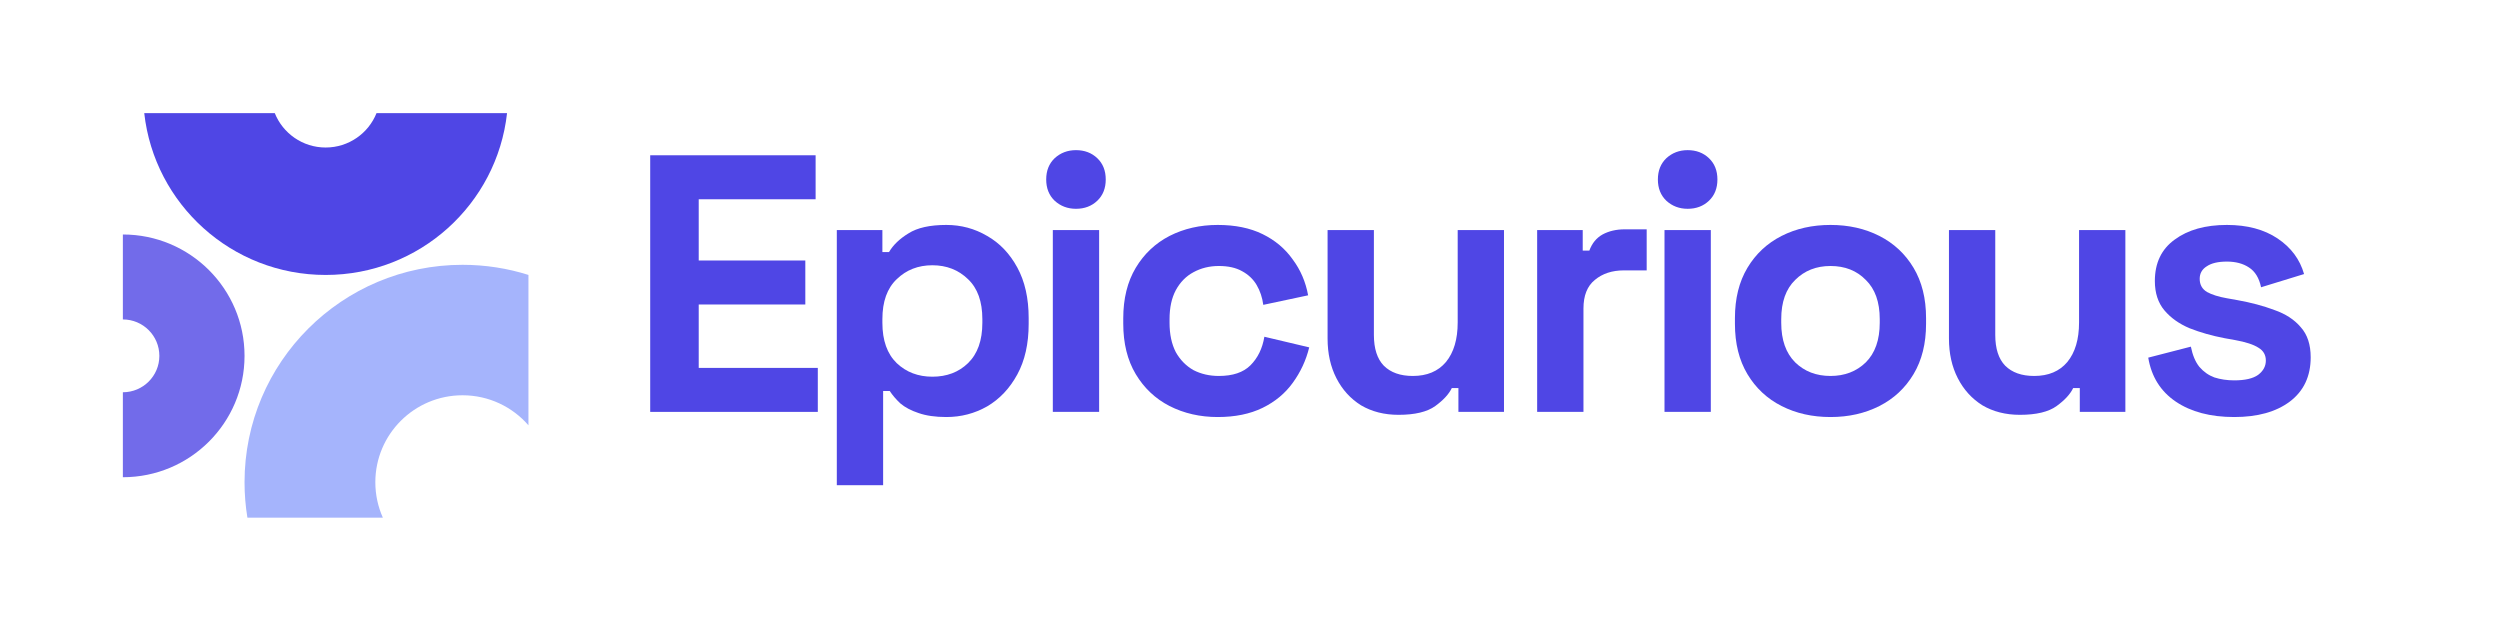
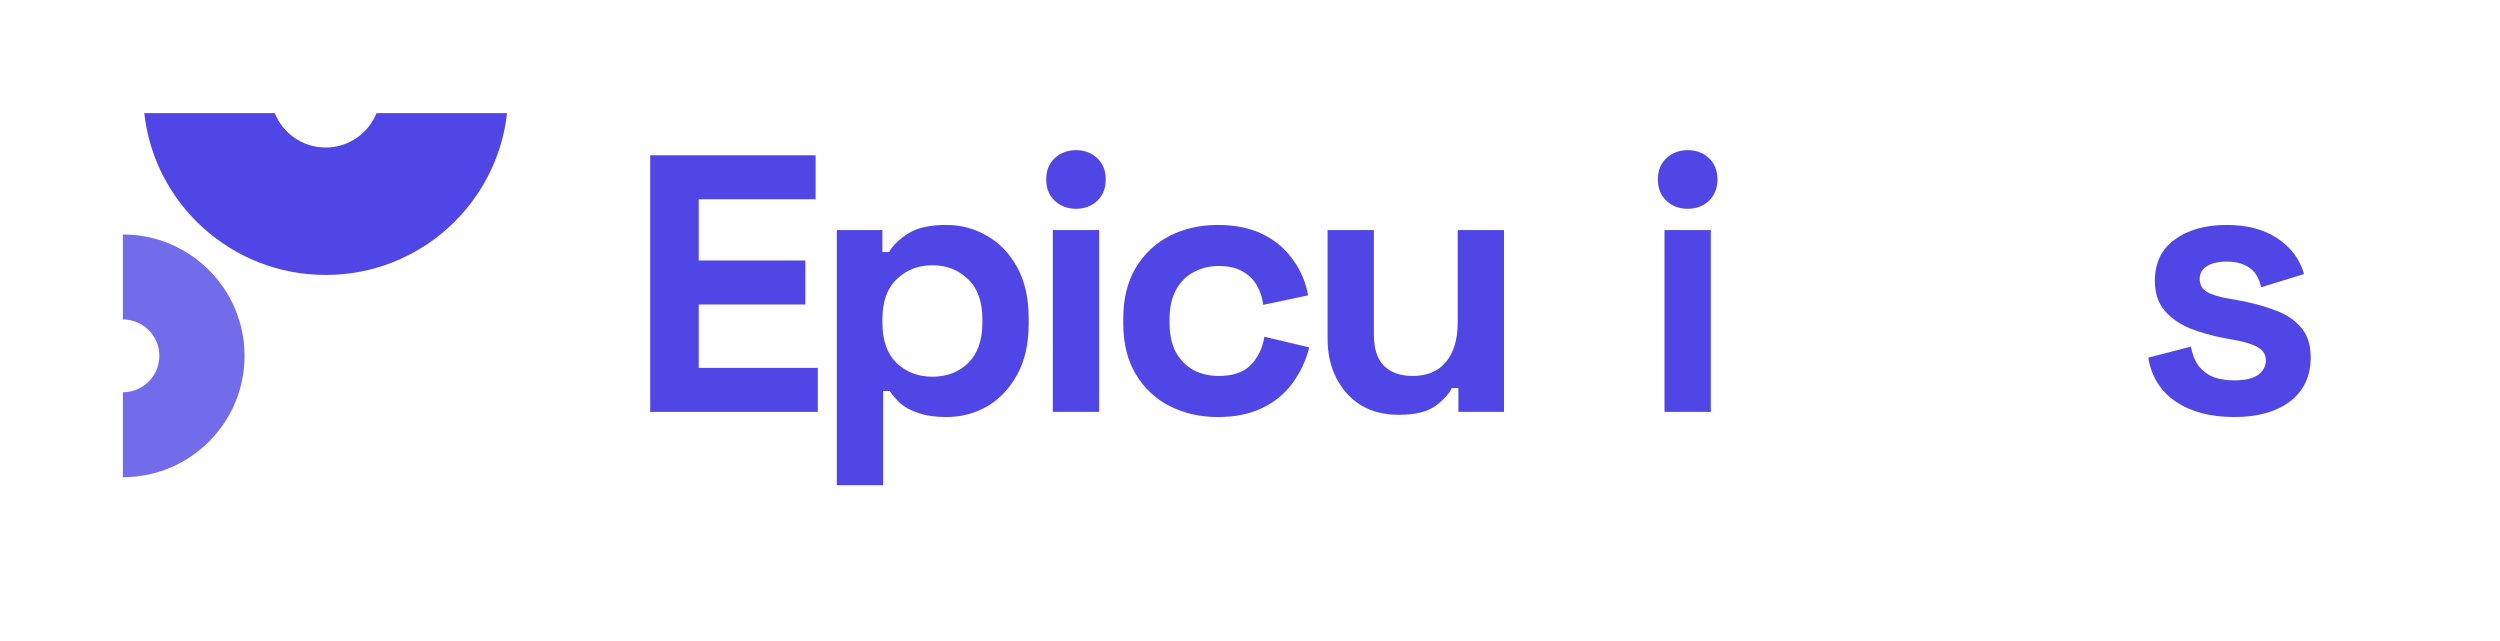
<svg xmlns="http://www.w3.org/2000/svg" width="156" height="40" viewBox="0 0 156 40" fill="none">
  <path d="M40.573 25.702V9.689H50.894V12.434H43.6V16.255H50.252V19H43.6V22.957H51.031V25.702H40.573Z" fill="#4F46E5" />
  <path d="M52.217 30.277V14.356H55.061V15.729H55.474C55.734 15.286 56.139 14.897 56.69 14.562C57.24 14.211 58.027 14.036 59.052 14.036C59.969 14.036 60.818 14.264 61.597 14.722C62.377 15.164 63.004 15.82 63.478 16.689C63.952 17.559 64.189 18.611 64.189 19.846V20.212C64.189 21.448 63.952 22.5 63.478 23.369C63.004 24.238 62.377 24.902 61.597 25.359C60.818 25.802 59.969 26.023 59.052 26.023C58.364 26.023 57.783 25.939 57.309 25.771C56.85 25.619 56.475 25.42 56.185 25.176C55.91 24.917 55.688 24.658 55.52 24.398H55.107V30.277H52.217ZM58.18 23.506C59.082 23.506 59.824 23.224 60.405 22.66C61.001 22.08 61.299 21.242 61.299 20.143V19.915C61.299 18.817 61.001 17.986 60.405 17.421C59.809 16.842 59.067 16.552 58.18 16.552C57.293 16.552 56.552 16.842 55.956 17.421C55.359 17.986 55.061 18.817 55.061 19.915V20.143C55.061 21.242 55.359 22.08 55.956 22.66C56.552 23.224 57.293 23.506 58.18 23.506Z" fill="#4F46E5" />
  <path d="M65.696 25.702V14.356H68.586V25.702H65.696ZM67.141 13.029C66.621 13.029 66.177 12.861 65.811 12.526C65.459 12.19 65.283 11.748 65.283 11.199C65.283 10.65 65.459 10.208 65.811 9.872C66.177 9.537 66.621 9.369 67.141 9.369C67.676 9.369 68.119 9.537 68.471 9.872C68.823 10.208 68.998 10.65 68.998 11.199C68.998 11.748 68.823 12.19 68.471 12.526C68.119 12.861 67.676 13.029 67.141 13.029Z" fill="#4F46E5" />
  <path d="M75.985 26.023C74.884 26.023 73.882 25.794 72.98 25.336C72.094 24.879 71.39 24.215 70.87 23.346C70.351 22.477 70.091 21.425 70.091 20.189V19.869C70.091 18.634 70.351 17.581 70.87 16.712C71.39 15.843 72.094 15.18 72.98 14.722C73.882 14.264 74.884 14.036 75.985 14.036C77.07 14.036 78.003 14.226 78.783 14.608C79.563 14.989 80.189 15.515 80.663 16.186C81.153 16.842 81.474 17.589 81.627 18.428L78.829 19.023C78.768 18.565 78.63 18.153 78.416 17.787C78.202 17.421 77.896 17.132 77.499 16.918C77.116 16.704 76.635 16.598 76.054 16.598C75.473 16.598 74.945 16.727 74.471 16.987C74.013 17.231 73.645 17.604 73.37 18.108C73.11 18.596 72.98 19.198 72.98 19.915V20.143C72.98 20.86 73.11 21.47 73.37 21.974C73.645 22.462 74.013 22.835 74.471 23.095C74.945 23.338 75.473 23.46 76.054 23.46C76.925 23.46 77.583 23.239 78.026 22.797C78.485 22.34 78.775 21.745 78.897 21.013L81.695 21.676C81.497 22.485 81.153 23.224 80.663 23.895C80.189 24.551 79.563 25.07 78.783 25.451C78.003 25.832 77.07 26.023 75.985 26.023Z" fill="#4F46E5" />
  <path d="M87.267 25.885C86.38 25.885 85.601 25.687 84.928 25.291C84.27 24.879 83.758 24.315 83.391 23.598C83.024 22.881 82.841 22.058 82.841 21.127V14.356H85.731V20.898C85.731 21.753 85.937 22.393 86.35 22.82C86.778 23.247 87.382 23.46 88.162 23.46C89.049 23.46 89.737 23.171 90.226 22.591C90.715 21.997 90.96 21.173 90.96 20.121V14.356H93.849V25.702H91.005V24.215H90.593C90.409 24.597 90.065 24.97 89.561 25.336C89.056 25.702 88.292 25.885 87.267 25.885Z" fill="#4F46E5" />
-   <path d="M95.918 25.702V14.356H98.762V15.637H99.175C99.343 15.18 99.618 14.844 100.001 14.63C100.398 14.417 100.857 14.31 101.377 14.31H102.753V16.872H101.331C100.597 16.872 99.993 17.071 99.519 17.467C99.045 17.848 98.808 18.443 98.808 19.251V25.702H95.918Z" fill="#4F46E5" />
  <path d="M103.865 25.702V14.356H106.755V25.702H103.865ZM105.31 13.029C104.79 13.029 104.346 12.861 103.98 12.526C103.628 12.19 103.452 11.748 103.452 11.199C103.452 10.65 103.628 10.208 103.98 9.872C104.346 9.537 104.79 9.369 105.31 9.369C105.845 9.369 106.288 9.537 106.64 9.872C106.992 10.208 107.167 10.65 107.167 11.199C107.167 11.748 106.992 12.19 106.64 12.526C106.288 12.861 105.845 13.029 105.31 13.029Z" fill="#4F46E5" />
-   <path d="M114.223 26.023C113.091 26.023 112.074 25.794 111.172 25.336C110.27 24.879 109.559 24.215 109.039 23.346C108.52 22.477 108.26 21.432 108.26 20.212V19.846C108.26 18.626 108.52 17.581 109.039 16.712C109.559 15.843 110.27 15.18 111.172 14.722C112.074 14.264 113.091 14.036 114.223 14.036C115.354 14.036 116.371 14.264 117.273 14.722C118.175 15.18 118.886 15.843 119.406 16.712C119.926 17.581 120.186 18.626 120.186 19.846V20.212C120.186 21.432 119.926 22.477 119.406 23.346C118.886 24.215 118.175 24.879 117.273 25.336C116.371 25.794 115.354 26.023 114.223 26.023ZM114.223 23.46C115.109 23.46 115.843 23.178 116.424 22.614C117.005 22.035 117.296 21.211 117.296 20.143V19.915C117.296 18.847 117.005 18.031 116.424 17.467C115.859 16.887 115.125 16.598 114.223 16.598C113.336 16.598 112.602 16.887 112.021 17.467C111.44 18.031 111.149 18.847 111.149 19.915V20.143C111.149 21.211 111.44 22.035 112.021 22.614C112.602 23.178 113.336 23.46 114.223 23.46Z" fill="#4F46E5" />
-   <path d="M126.041 25.885C125.154 25.885 124.374 25.687 123.702 25.291C123.044 24.879 122.532 24.315 122.165 23.598C121.798 22.881 121.615 22.058 121.615 21.127V14.356H124.504V20.898C124.504 21.753 124.711 22.393 125.124 22.82C125.552 23.247 126.156 23.46 126.935 23.46C127.822 23.46 128.51 23.171 129 22.591C129.489 21.997 129.733 21.173 129.733 20.121V14.356H132.623V25.702H129.779V24.215H129.366C129.183 24.597 128.839 24.97 128.334 25.336C127.83 25.702 127.065 25.885 126.041 25.885Z" fill="#4F46E5" />
  <path d="M139.417 26.023C137.934 26.023 136.718 25.702 135.77 25.062C134.822 24.421 134.249 23.506 134.05 22.317L136.71 21.631C136.817 22.164 136.993 22.584 137.238 22.889C137.498 23.194 137.811 23.415 138.178 23.552C138.56 23.674 138.973 23.735 139.417 23.735C140.089 23.735 140.586 23.621 140.907 23.392C141.228 23.148 141.389 22.851 141.389 22.5C141.389 22.149 141.236 21.882 140.93 21.699C140.625 21.501 140.135 21.341 139.463 21.219L138.82 21.104C138.025 20.952 137.299 20.746 136.642 20.487C135.984 20.212 135.457 19.838 135.059 19.366C134.662 18.893 134.463 18.283 134.463 17.536C134.463 16.407 134.876 15.546 135.701 14.951C136.527 14.341 137.612 14.036 138.958 14.036C140.227 14.036 141.282 14.318 142.123 14.882C142.964 15.446 143.514 16.186 143.774 17.101L141.091 17.925C140.969 17.345 140.716 16.933 140.334 16.689C139.967 16.445 139.508 16.323 138.958 16.323C138.408 16.323 137.987 16.422 137.697 16.621C137.406 16.804 137.261 17.063 137.261 17.398C137.261 17.765 137.414 18.039 137.72 18.222C138.025 18.39 138.438 18.519 138.958 18.611L139.6 18.725C140.456 18.878 141.229 19.084 141.917 19.343C142.62 19.587 143.17 19.945 143.568 20.418C143.981 20.876 144.187 21.501 144.187 22.294C144.187 23.483 143.751 24.406 142.88 25.062C142.024 25.702 140.869 26.023 139.417 26.023Z" fill="#4F46E5" />
  <path d="M7.667 29.779C11.86 29.779 15.259 26.388 15.259 22.206C15.259 18.023 11.86 14.632 7.667 14.632V19.933C8.925 19.933 9.944 20.951 9.944 22.206C9.944 23.46 8.925 24.477 7.667 24.477V29.779Z" fill="#726BEA" />
-   <path d="M32.975 17.155C31.677 16.745 30.296 16.524 28.862 16.524C21.349 16.524 15.259 22.599 15.259 30.092C15.259 30.845 15.32 31.582 15.438 32.301H23.89C23.589 31.626 23.421 30.879 23.421 30.092C23.421 27.095 25.857 24.665 28.862 24.665C30.505 24.665 31.977 25.391 32.975 26.538V17.155Z" fill="#A5B4FC" />
  <path d="M9.001 7.059C9.631 12.739 14.458 17.157 20.321 17.157C26.183 17.157 31.01 12.739 31.64 7.059H23.495C22.992 8.316 21.76 9.205 20.321 9.205C18.881 9.205 17.649 8.316 17.146 7.059H9.001Z" fill="#4F46E5" />
</svg>